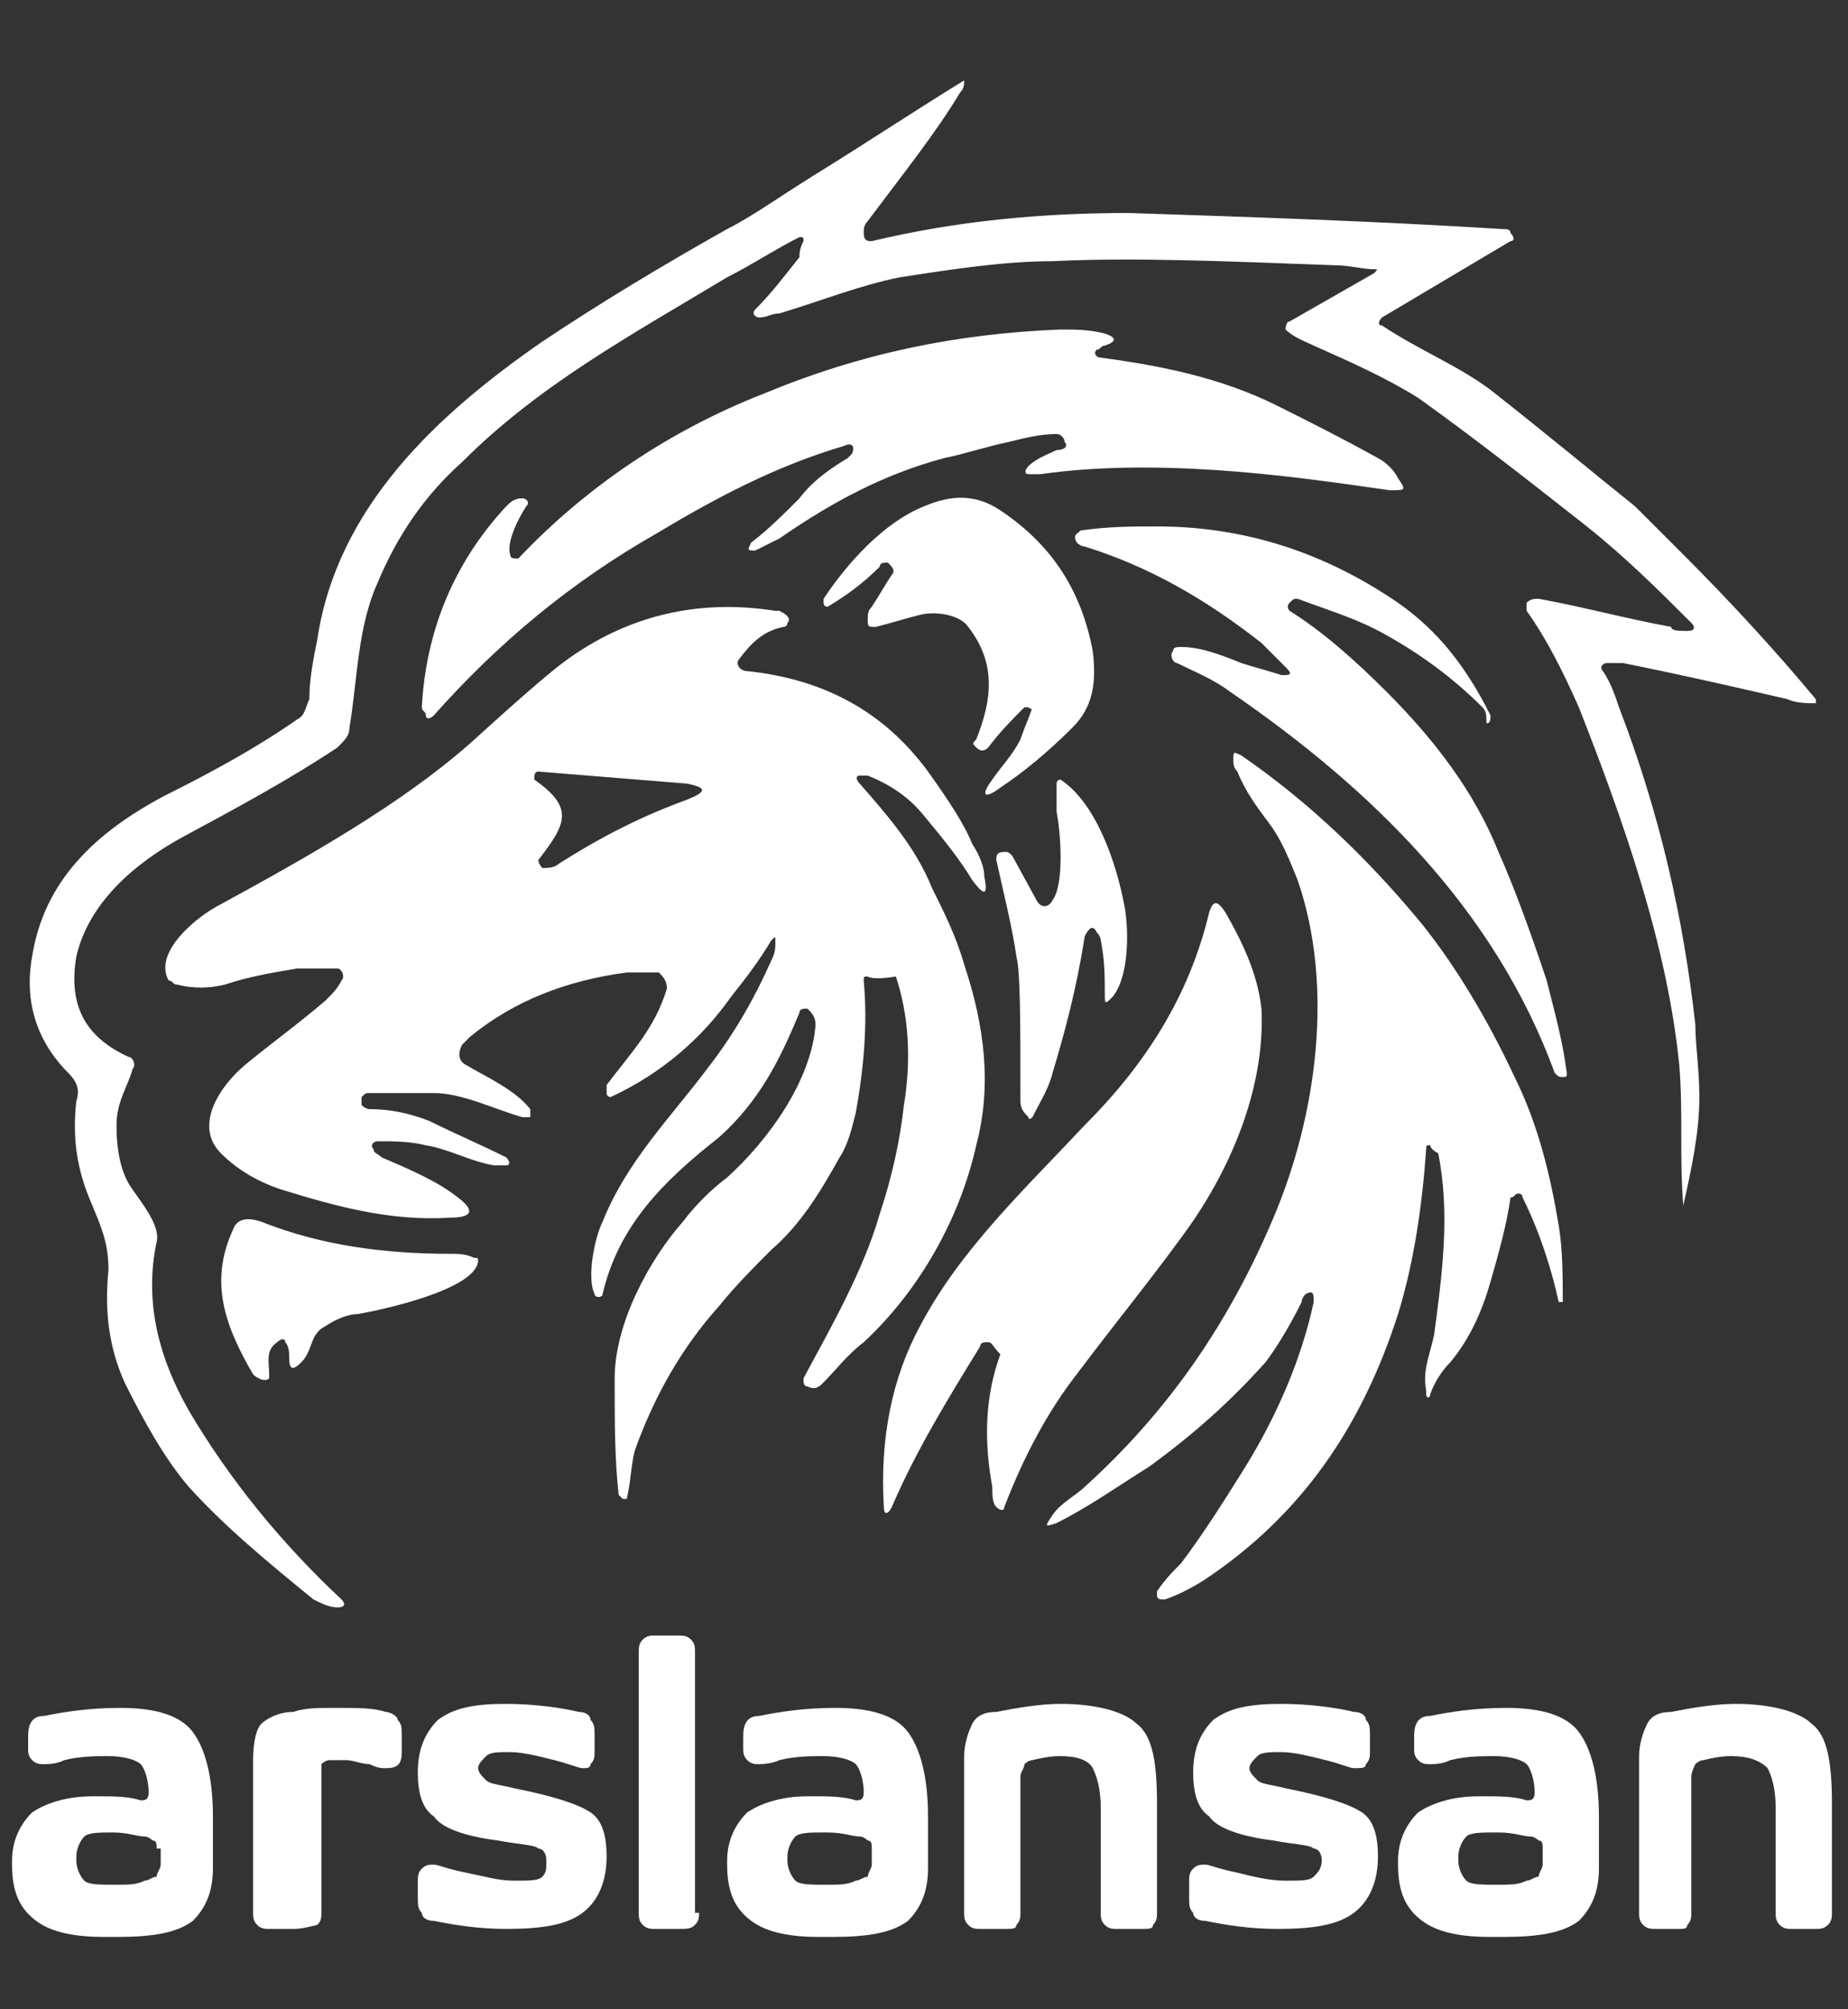
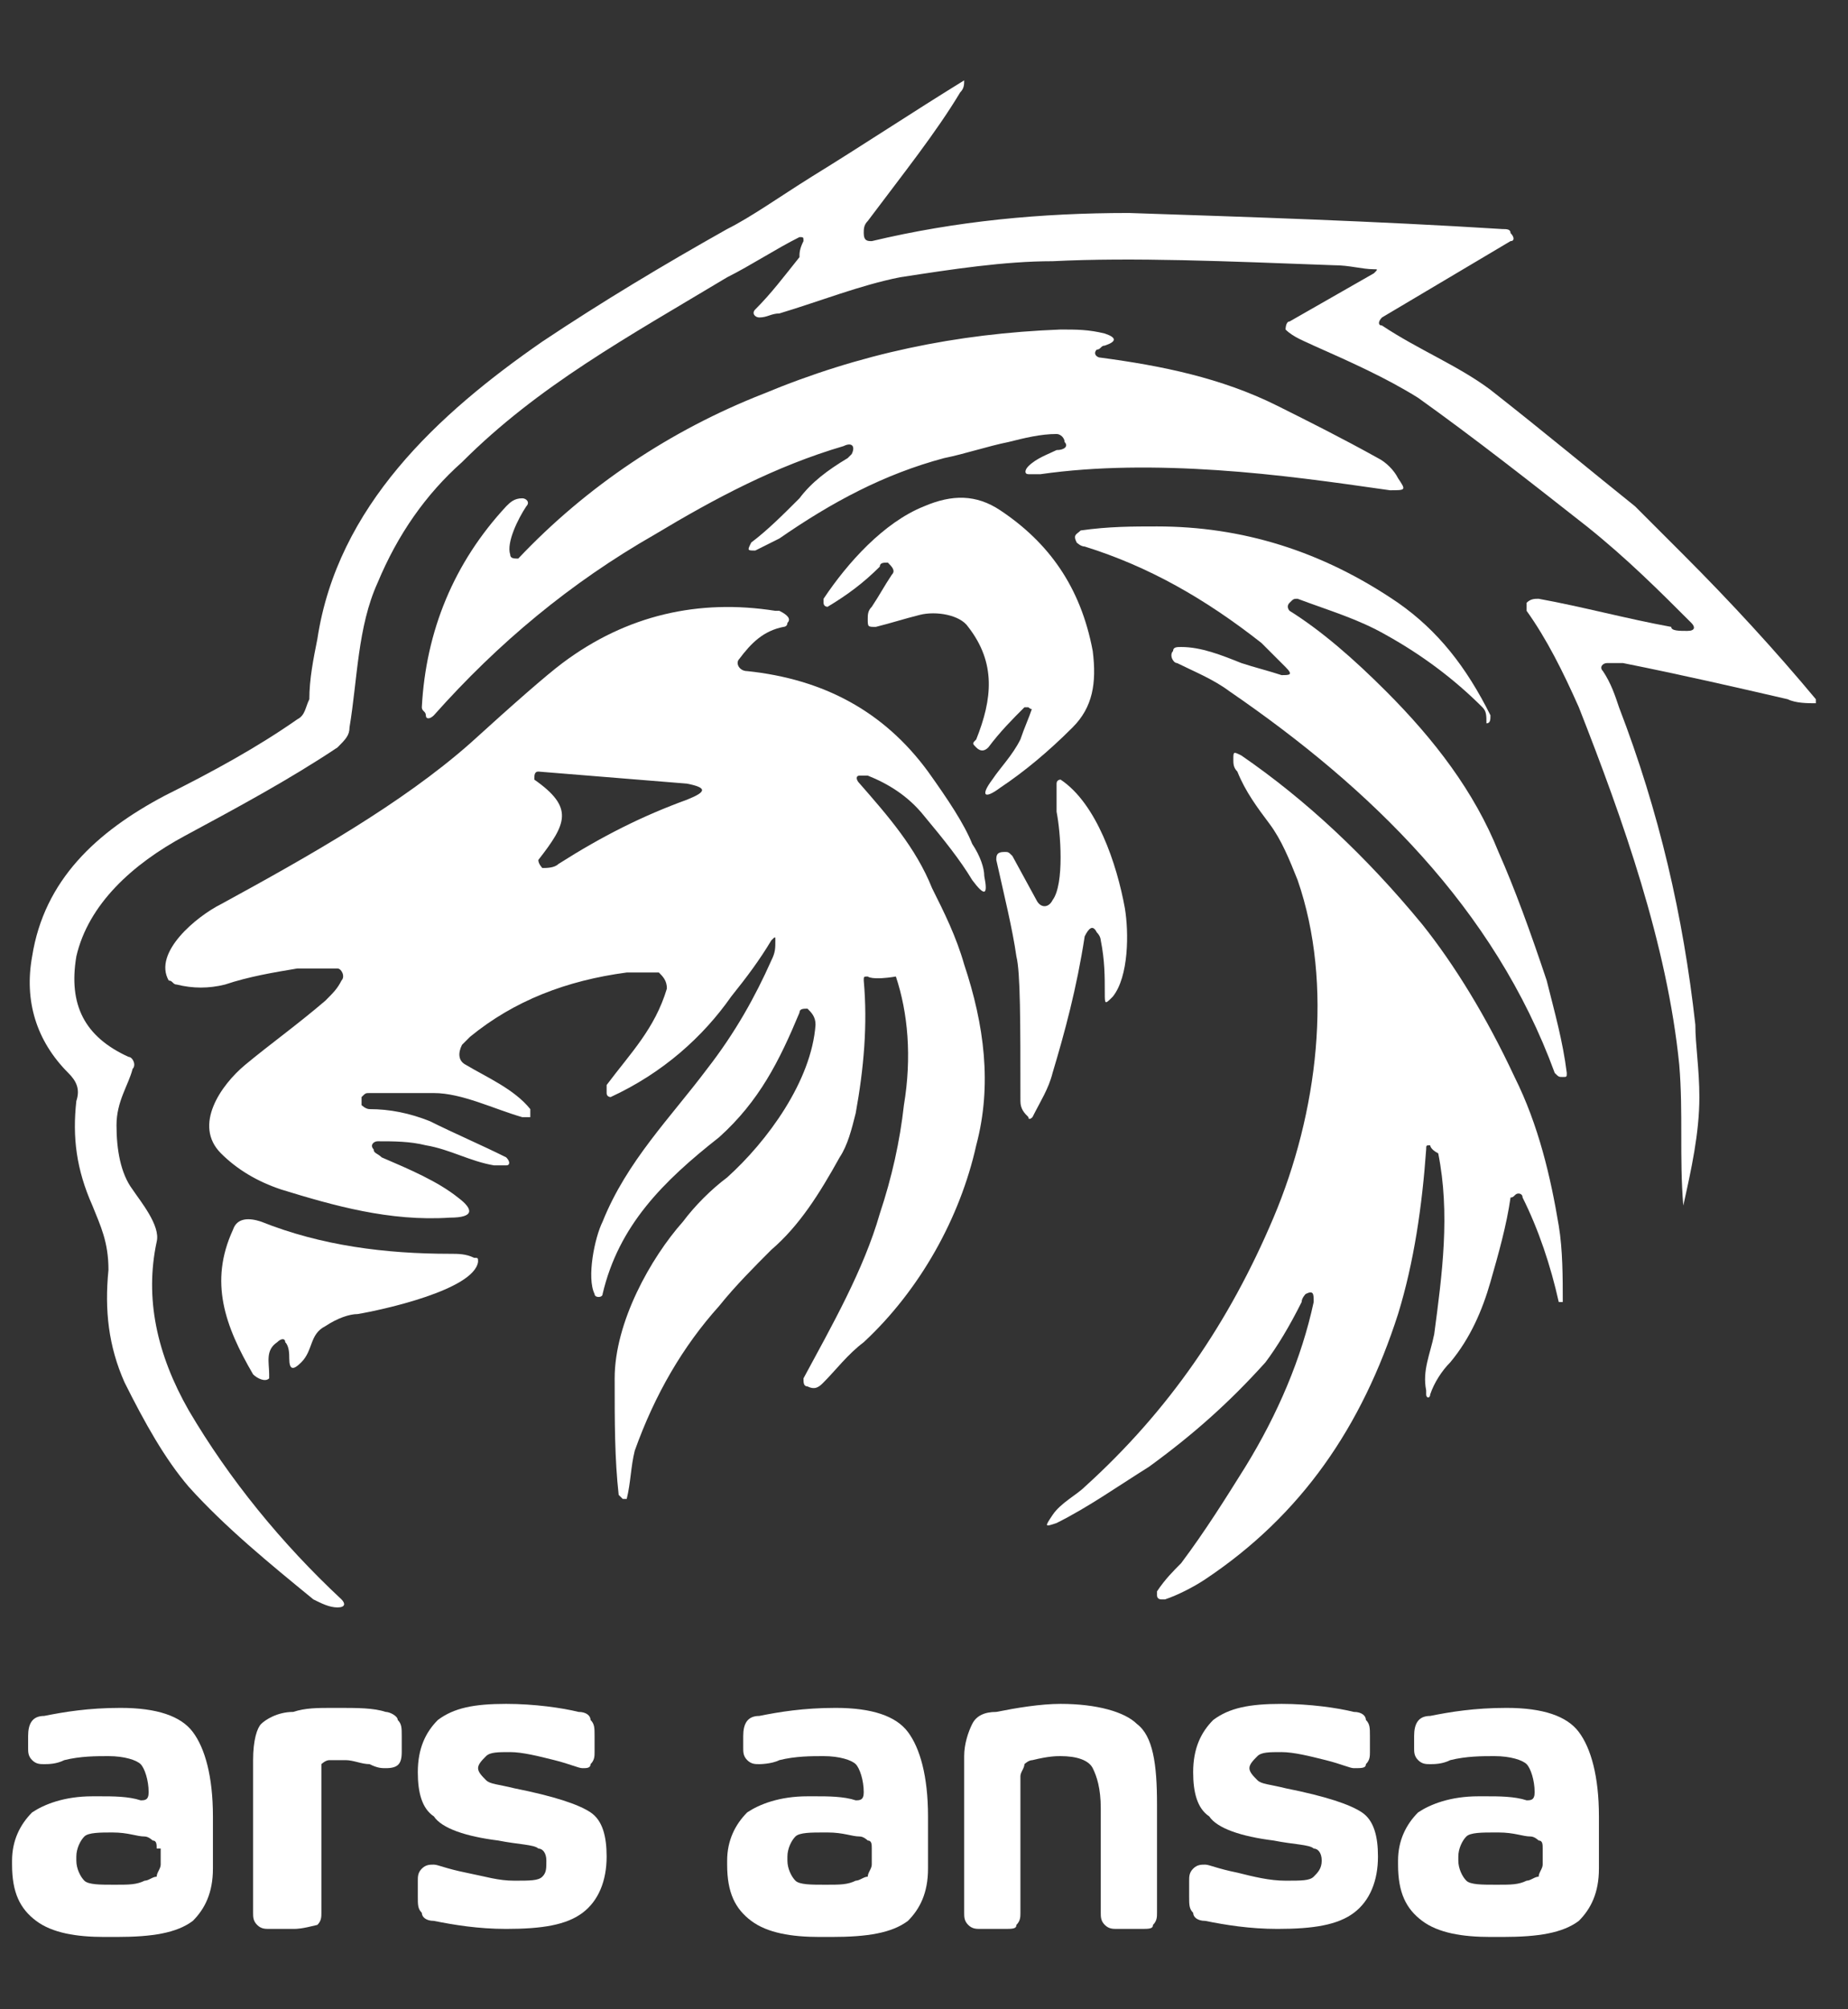
<svg xmlns="http://www.w3.org/2000/svg" version="1.1" id="Layer_1" x="0px" y="0px" viewBox="0 0 46 50" style="enable-background:new 0 0 46 50;" xml:space="preserve">
  <rect x="0" y="0" width="46" height="50" fill="#333333" stroke="none" />
  <style type="text/css">
	.st0{fill:#FFFFFF;}
</style>
  <g>
    <g>
      <path class="st0" d="M42,15.7c0.2,0,0.2-0.1,0.1-0.2c-0.8-0.8-1.6-1.6-2.6-2.4c-1.4-1.1-2.8-2.2-4.2-3.2c-0.8-0.5-1.7-0.9-2.6-1.3    c-0.2-0.1-0.5-0.2-0.7-0.4C32,8.2,32,8,32.1,8l2.1-1.2c0.1-0.1,0.1-0.1,0-0.1c-0.3,0-0.6-0.1-1-0.1c-2.7-0.1-5-0.2-7-0.1    c-1.2,0-2.5,0.2-3.8,0.4c-1,0.2-2,0.6-3,0.9c-0.2,0-0.3,0.1-0.5,0.1c-0.1,0-0.2-0.1-0.1-0.2c0.4-0.4,0.7-0.8,1.1-1.3    C19.9,6.3,19.9,6.2,20,6c0-0.1,0-0.1-0.1-0.1c-0.6,0.3-1.2,0.7-1.8,1c-2.5,1.5-4.7,2.7-6.6,4.6c-0.9,0.8-1.6,1.8-2.1,3    c-0.5,1.1-0.5,2.4-0.7,3.6c0,0.2-0.1,0.3-0.3,0.5c-1.2,0.8-2.5,1.5-3.8,2.2c-1.3,0.7-2.4,1.7-2.7,3c-0.2,1.2,0.2,2,1.3,2.5    c0.1,0,0.2,0.2,0.1,0.3C3.2,27,2.9,27.4,2.9,28c0,0.6,0.1,1.2,0.4,1.6c0.2,0.3,0.7,0.9,0.6,1.3c-0.3,1.4,0,2.8,0.8,4.2    c1,1.7,2.3,3.3,3.8,4.7c0.1,0.1,0.1,0.2-0.1,0.2c-0.2,0-0.4-0.1-0.6-0.2C6.7,38.9,5.6,38,4.7,37c-0.6-0.7-1.1-1.6-1.6-2.6    c-0.4-0.9-0.5-1.8-0.4-2.8c0-0.7-0.2-1.1-0.4-1.6c-0.4-0.9-0.5-1.7-0.4-2.6c0.1-0.3,0-0.5-0.2-0.7c-0.8-0.8-1.1-1.8-0.9-2.9    c0.3-1.9,1.6-3.1,3.3-4c1.2-0.6,2.3-1.2,3.3-1.9c0.2-0.1,0.2-0.3,0.3-0.5c0-0.5,0.1-1,0.2-1.5c0.5-3.3,3-5.6,5.6-7.4    c1.5-1,3-1.9,4.6-2.8c0.6-0.3,1.3-0.8,2.1-1.3c1.3-0.8,2.5-1.6,3.8-2.4C24,1.9,24,2,24,2c0,0.1,0,0.2-0.1,0.3    c-0.6,1-1.4,2-2.3,3.2c-0.1,0.1-0.1,0.2-0.1,0.3c0,0.2,0.1,0.2,0.2,0.2c2.1-0.5,4.2-0.7,6.4-0.7c3,0.1,6.1,0.2,9.3,0.4    c0.1,0,0.2,0,0.2,0.1c0.1,0.1,0.1,0.2,0,0.2l-3.2,1.9c-0.1,0.1-0.1,0.2,0,0.2c0.9,0.6,1.9,1,2.7,1.6c1.4,1.1,2.6,2.1,3.6,2.9    c0.4,0.4,0.8,0.8,1.2,1.2c1.2,1.2,2.3,2.4,3.3,3.6c0,0,0,0.1,0,0.1c-0.2,0-0.5,0-0.7-0.1c-1.3-0.3-2.6-0.6-4.1-0.9    c-0.1,0-0.3,0-0.4,0c-0.1,0-0.2,0.1-0.1,0.2c0.2,0.3,0.3,0.6,0.4,0.9c1,2.6,1.6,5.2,1.9,7.9c0,0.5,0.1,1.1,0.1,1.8    c0,0.9-0.2,1.8-0.4,2.7c0,0,0,0,0,0l0,0c0,0,0,0,0,0c-0.1-1.2,0-2.3-0.1-3.5c-0.3-3-1.4-6.1-2.5-8.9c-0.4-0.9-0.8-1.7-1.3-2.4    c0,0,0-0.1,0-0.2c0.1-0.1,0.2-0.1,0.3-0.1c1.1,0.2,2.2,0.5,3.3,0.7C41.6,15.7,41.8,15.7,42,15.7L42,15.7z" />
      <path class="st0" d="M26.5,11c0-0.1-0.1-0.2-0.2-0.2c-0.4,0-0.8,0.1-1.2,0.2c-0.5,0.1-1.1,0.3-1.6,0.4c-1.5,0.4-2.8,1.1-4.1,2    c-0.2,0.1-0.4,0.2-0.6,0.3c-0.2,0-0.2,0-0.1-0.2c0.4-0.3,0.8-0.7,1.2-1.1c0.3-0.4,0.7-0.7,1.2-1c0,0,0,0,0.1-0.1    c0.1-0.2,0-0.3-0.2-0.2c-1.7,0.5-3.2,1.3-4.7,2.2c-2.1,1.2-3.9,2.7-5.5,4.5c-0.1,0.1-0.2,0.1-0.2,0c0-0.1-0.1-0.1-0.1-0.2    c0.1-1.9,0.8-3.6,2.1-5c0.1-0.1,0.2-0.2,0.4-0.2c0.1,0,0.2,0.1,0.1,0.2c-0.2,0.3-0.5,0.9-0.4,1.2c0,0.1,0.1,0.1,0.2,0.1    c1.7-1.8,3.8-3.2,6.1-4.1c2.4-1,4.8-1.5,7.4-1.6c0.4,0,0.7,0,1.1,0.1c0.3,0.1,0.3,0.2,0,0.3c-0.1,0-0.1,0.1-0.2,0.1    c-0.1,0.1,0,0.2,0.1,0.2c1.5,0.2,3,0.5,4.4,1.2c0.8,0.4,1.6,0.8,2.5,1.3c0.2,0.1,0.4,0.3,0.5,0.5c0.2,0.3,0.2,0.3-0.2,0.3    c-1.4-0.2-2.8-0.4-4.3-0.5c-1.5-0.1-3-0.1-4.4,0.1c-0.1,0-0.2,0-0.3,0c-0.1,0-0.1-0.1,0-0.2c0.2-0.2,0.5-0.3,0.7-0.4    C26.5,11.2,26.6,11.1,26.5,11L26.5,11z" />
      <path class="st0" d="M25.6,17.6c0,0-0.1,0-0.1,0c-0.3,0.3-0.6,0.6-0.9,1c-0.1,0.1-0.2,0.1-0.3,0c-0.1-0.1-0.1-0.1,0-0.2    c0.4-1,0.5-1.9-0.2-2.8c-0.2-0.3-0.8-0.4-1.2-0.3c-0.4,0.1-0.7,0.2-1.1,0.3c-0.2,0-0.2,0-0.2-0.2c0-0.1,0-0.2,0.1-0.3    c0.2-0.3,0.3-0.5,0.5-0.8c0.1-0.1,0-0.2-0.1-0.3c-0.1,0-0.2,0-0.2,0.1c-0.4,0.4-0.8,0.7-1.3,1c0,0-0.1,0-0.1-0.1c0,0,0-0.1,0-0.1    c0.6-0.9,1.5-1.9,2.5-2.3c0.7-0.3,1.3-0.3,1.9,0.1c1.2,0.8,2,1.9,2.3,3.5c0.1,0.8,0,1.4-0.5,1.9c-0.6,0.6-1.2,1.1-1.8,1.5    c-0.4,0.3-0.5,0.2-0.2-0.2c0.2-0.3,0.5-0.6,0.7-1c0.1-0.3,0.2-0.5,0.3-0.8C25.7,17.7,25.6,17.6,25.6,17.6L25.6,17.6z" />
      <path class="st0" d="M36.9,17.6c-0.7-0.7-1.5-1.3-2.4-1.8c-0.7-0.4-1.4-0.6-2.2-0.9c-0.1,0-0.1,0-0.2,0.1c-0.1,0.1,0,0.2,0,0.2    c0.8,0.5,1.6,1.2,2.4,2c1.2,1.2,2.2,2.5,2.8,4c0.4,0.9,0.8,2,1.2,3.2c0.2,0.8,0.4,1.5,0.5,2.3c0,0.1,0,0.1-0.1,0.1    c-0.1,0-0.1,0-0.2-0.1c-1.5-4.1-4.6-7.1-8.1-9.5c-0.4-0.3-0.9-0.5-1.3-0.7c-0.1,0-0.2-0.2-0.1-0.3c0-0.1,0.1-0.1,0.2-0.1    c0.5,0,1,0.2,1.5,0.4c0.3,0.1,0.7,0.2,1,0.3c0.2,0,0.3,0,0.1-0.2c-0.2-0.2-0.4-0.4-0.6-0.6c-1.4-1.1-2.8-1.9-4.4-2.4    c-0.1,0-0.2-0.1-0.2-0.1c-0.1-0.2,0-0.2,0.1-0.3c0.7-0.1,1.3-0.1,1.9-0.1c2.1,0,4.1,0.6,6,1.9c1,0.7,1.7,1.6,2.3,2.8    c0,0.1,0,0.2-0.1,0.2C37,17.8,37,17.7,36.9,17.6C36.9,17.6,36.9,17.6,36.9,17.6L36.9,17.6z" />
      <path class="st0" d="M21.6,24.3c-0.1,0-0.1,0-0.1,0.1c0.1,1.1,0,2.2-0.2,3.3c-0.1,0.4-0.2,0.8-0.4,1.1c-0.5,0.9-1,1.7-1.7,2.3    c-0.4,0.4-0.9,0.9-1.3,1.4c-0.9,1-1.6,2.2-2.1,3.6c-0.1,0.4-0.1,0.8-0.2,1.2c0,0,0,0-0.1,0c0,0-0.1-0.1-0.1-0.1    c-0.1-0.9-0.1-1.8-0.1-2.9c0-1.4,0.9-3,1.7-3.9c0.3-0.4,0.7-0.8,1.1-1.1c1-0.9,2.1-2.4,2.2-3.8c0-0.2-0.1-0.3-0.2-0.4    c-0.1,0-0.2,0-0.2,0.1c-0.5,1.2-1,2.2-2,3.1c-1.4,1.1-2.5,2.2-2.9,3.9c0,0.1-0.2,0.1-0.2,0c-0.2-0.4,0-1.4,0.2-1.8    c0.6-1.5,1.7-2.6,2.6-3.8c0.7-0.9,1.2-1.8,1.6-2.7c0.1-0.2,0.1-0.3,0.1-0.5c0-0.1,0-0.1-0.1,0c-0.3,0.5-0.6,0.9-1,1.4    c-0.7,1-1.7,1.9-3,2.5c0,0-0.1,0-0.1-0.1c0,0,0,0,0-0.1c0,0,0-0.1,0-0.1c0.6-0.8,1.2-1.4,1.5-2.4c0-0.2-0.1-0.3-0.2-0.4    c-0.3,0-0.5,0-0.8,0c-1.5,0.2-2.8,0.7-3.9,1.6c-0.1,0.1-0.1,0.1-0.2,0.2c-0.1,0.2-0.1,0.4,0.1,0.5c0.5,0.3,1.2,0.6,1.6,1.1    c0,0.1,0,0.2,0,0.2c-0.1,0-0.1,0-0.2,0c-0.7-0.2-1.5-0.6-2.2-0.6c-0.5,0-1.1,0-1.6,0c-0.1,0-0.1,0-0.2,0.1c0,0.1,0,0.1,0,0.2    c0,0,0.1,0.1,0.2,0.1c0.5,0,1,0.1,1.5,0.3c0.6,0.3,1.3,0.6,1.9,0.9c0.1,0.1,0.1,0.2,0,0.2c-0.1,0-0.2,0-0.3,0    c-0.6-0.1-1.1-0.4-1.7-0.5c-0.4-0.1-0.8-0.1-1.2-0.1c-0.1,0-0.2,0.1-0.1,0.2c0,0.1,0.1,0.1,0.2,0.2c0.7,0.3,1.4,0.6,1.9,1    c0.4,0.3,0.4,0.5-0.2,0.5c-1.5,0.1-2.9-0.3-4.2-0.7c-0.6-0.2-1.1-0.5-1.5-0.9c-0.7-0.7,0-1.7,0.6-2.2c0.6-0.5,1.3-1,2-1.6    c0.2-0.2,0.3-0.3,0.4-0.5c0.1-0.1,0-0.3-0.1-0.3c-0.3,0-0.7,0-1,0c-0.6,0.1-1.2,0.2-1.8,0.4c-0.4,0.1-0.8,0.1-1.2,0    c-0.1,0-0.1-0.1-0.2-0.1c-0.4-0.7,0.7-1.6,1.3-1.9c2.2-1.2,4.5-2.5,6.2-4c1.1-1,1.9-1.7,2.3-2c1.6-1.2,3.4-1.6,5.3-1.3    c0,0,0,0,0.1,0c0.2,0.1,0.3,0.2,0.2,0.3c0,0.1-0.1,0.1-0.1,0.1c-0.5,0.1-0.8,0.4-1.1,0.8c-0.1,0.1,0,0.3,0.2,0.3    c1.9,0.2,3.4,1,4.5,2.5c0.5,0.7,0.9,1.3,1.1,1.8c0.2,0.3,0.3,0.6,0.3,0.8c0.1,0.5,0,0.5-0.3,0.1c-0.3-0.5-0.7-1-1.2-1.6    c-0.4-0.5-0.9-0.8-1.4-1c-0.1,0-0.1,0-0.2,0c-0.1,0-0.1,0.1,0,0.2c0.7,0.8,1.4,1.6,1.8,2.6c0.3,0.6,0.6,1.2,0.8,1.9    c0.5,1.5,0.7,3,0.3,4.5c-0.4,1.8-1.4,3.6-2.8,4.9c-0.4,0.3-0.7,0.7-1,1c-0.1,0.1-0.2,0.2-0.4,0.1c-0.1,0-0.1-0.1-0.1-0.2    c0.7-1.3,1.5-2.7,1.9-4.1c0.3-0.9,0.5-1.8,0.6-2.7c0.2-1.2,0.1-2.3-0.2-3.2C21.7,24.4,21.6,24.3,21.6,24.3 M13.5,21.6    c0.1,0,0.3,0,0.4-0.1c1.1-0.7,2.1-1.2,3.2-1.6c0.5-0.2,0.5-0.3,0-0.4l-3.7-0.3c-0.1,0-0.1,0.1-0.1,0.2c1,0.7,0.8,1.1,0.1,2    C13.4,21.5,13.5,21.6,13.5,21.6L13.5,21.6z" />
      <path class="st0" d="M35.6,28.5c-0.1,0-0.1,0-0.1,0.1c-0.1,1.4-0.3,2.8-0.7,4.1c-0.9,2.8-2.4,5-4.8,6.6c-0.3,0.2-0.7,0.4-1,0.5    c0,0-0.1,0-0.1,0c0,0-0.1,0-0.1-0.1c0,0,0-0.1,0-0.1c0.2-0.3,0.4-0.5,0.6-0.7c0.6-0.8,1.1-1.6,1.6-2.4c0.8-1.3,1.4-2.7,1.7-4.1    c0-0.2,0-0.3-0.2-0.2c0,0-0.1,0.1-0.1,0.2c-0.3,0.6-0.6,1.1-0.9,1.5c-0.9,1-1.8,1.8-2.9,2.6c-0.8,0.5-1.5,1-2.3,1.4    c-0.3,0.1-0.3,0.1-0.1-0.2c0.2-0.3,0.6-0.5,0.8-0.7c2.1-1.9,3.6-4.1,4.7-6.7c1.1-2.6,1.5-5.8,0.6-8.4c-0.2-0.5-0.4-1-0.7-1.4    c-0.3-0.4-0.6-0.8-0.8-1.3c-0.1-0.1-0.1-0.2-0.1-0.3c0-0.2,0-0.2,0.2-0.1c1.6,1.1,3.1,2.5,4.5,4.2c0.8,1,1.6,2.3,2.3,3.8    c0.6,1.2,0.9,2.5,1.1,3.7c0.1,0.6,0.1,1.3,0.1,1.9c0,0,0,0,0,0h0c0,0-0.1,0-0.1,0c-0.2-0.9-0.5-1.8-0.9-2.6c0-0.1-0.1-0.1-0.1-0.1    c-0.1,0-0.1,0.1-0.2,0.1c-0.1,0.7-0.3,1.4-0.5,2.1c-0.2,0.7-0.5,1.4-1,2c-0.2,0.2-0.4,0.5-0.5,0.8c0,0.1-0.1,0.1-0.1,0    c0,0,0,0,0-0.1c-0.1-0.5,0.1-0.9,0.2-1.4c0.2-1.5,0.4-3,0.1-4.5C35.6,28.6,35.6,28.5,35.6,28.5L35.6,28.5z" />
      <path class="st0" d="M27.3,23.2c-0.1-0.2-0.2-0.1-0.3,0.1c-0.2,1.3-0.5,2.4-0.8,3.4c-0.1,0.4-0.3,0.7-0.5,1.1c0,0-0.1,0.1-0.1,0    c-0.1-0.1-0.2-0.2-0.2-0.4c0-2,0-3.2-0.1-3.6c-0.1-0.7-0.3-1.5-0.5-2.4c0-0.1,0-0.2,0.2-0.2c0.1,0,0.1,0,0.2,0.1l0.6,1.1    c0.1,0.2,0.3,0.2,0.4,0c0.3-0.4,0.2-1.7,0.1-2.2c0-0.2,0-0.5,0-0.7c0-0.1,0.1-0.1,0.1-0.1c0.9,0.6,1.4,2.1,1.6,3.2    c0.1,0.6,0.1,1.7-0.3,2.2c-0.2,0.2-0.2,0.2-0.2-0.1c0-0.4,0-0.8-0.1-1.3C27.4,23.4,27.4,23.3,27.3,23.2L27.3,23.2z" />
-       <path class="st0" d="M24.6,33.4c-0.1,0-0.2,0-0.2,0.1c-0.8,1.3-1.6,2.6-2.2,4c-0.1,0.2-0.2,0.2-0.2,0c-0.1-1.7,0.2-3.2,0.9-4.5    c1-1.9,2.6-3.4,4.1-5c1.5-1.5,2.6-3.2,3.1-5.3c0.1-0.3,0.2-0.3,0.4,0c0.4,0.7,0.8,1.5,0.9,2.4c0.1,2-0.8,4.1-2,5.7    c-0.8,1.1-1.7,2.2-2.6,3.4c-0.7,0.9-1.3,2-1.8,3.3c0,0.1-0.1,0.1-0.2,0c-0.1-0.1-0.1-0.3-0.1-0.5c-0.2-1.1-0.2-2.2,0.2-3.3    C24.7,33.5,24.7,33.4,24.6,33.4L24.6,33.4z" />
      <path class="st0" d="M8.1,33c-0.4,0.2-0.3,0.6-0.6,0.9c-0.2,0.2-0.3,0.2-0.3-0.1c0-0.1,0-0.3-0.1-0.4c0-0.1-0.1-0.1-0.2,0    c-0.3,0.2-0.2,0.5-0.2,0.8c0,0,0,0.1,0,0.1c-0.1,0.1-0.3,0-0.4-0.1c-0.7-1.2-1.1-2.3-0.5-3.6c0.1-0.3,0.4-0.3,0.7-0.2    c1.5,0.6,3.1,0.8,4.7,0.8c0.2,0,0.4,0,0.6,0.1c0.1,0,0.1,0,0.1,0.1c-0.1,0.7-2.4,1.2-3,1.3C8.7,32.7,8.4,32.8,8.1,33L8.1,33z" />
    </g>
    <g>
      <g>
        <path class="st0" d="M1.1,43.9c-0.1,0-0.2,0-0.3-0.1c-0.1-0.1-0.1-0.2-0.1-0.3v-0.3c0-0.3,0.1-0.5,0.4-0.5     c0.5-0.1,1.1-0.2,1.9-0.2c0.9,0,1.5,0.2,1.8,0.6c0.3,0.4,0.5,1.1,0.5,2.1v1.3c0,0.6-0.2,1-0.5,1.3c-0.4,0.3-1,0.4-1.9,0.4H2.6     c-0.7,0-1.3-0.1-1.7-0.4c-0.4-0.3-0.6-0.7-0.6-1.4v-0.1c0-0.5,0.2-0.9,0.5-1.2c0.3-0.2,0.8-0.4,1.5-0.4h0.2c0.3,0,0.7,0,1,0.1     c0.1,0,0.2,0,0.2-0.2c0-0.3-0.1-0.6-0.2-0.7c-0.1-0.1-0.4-0.2-0.8-0.2c-0.3,0-0.7,0-1.1,0.1C1.4,43.9,1.2,43.9,1.1,43.9z M3.9,46     c0-0.1,0-0.2-0.1-0.2c0,0-0.1-0.1-0.2-0.1c-0.2,0-0.4-0.1-0.8-0.1H2.8c-0.3,0-0.6,0-0.7,0.1c-0.1,0.1-0.2,0.3-0.2,0.5v0.1     c0,0.2,0.1,0.4,0.2,0.5c0.1,0.1,0.4,0.1,0.7,0.1h0.1c0.3,0,0.5,0,0.7-0.1c0.1,0,0.2-0.1,0.3-0.1c0-0.1,0.1-0.2,0.1-0.3V46z" />
        <path class="st0" d="M7.3,48H6.7c-0.1,0-0.2,0-0.3-0.1c-0.1-0.1-0.1-0.2-0.1-0.3v-3.8c0-0.5,0.1-0.8,0.2-0.9     c0.1-0.1,0.4-0.3,0.8-0.3c0.3-0.1,0.6-0.1,1-0.1h0.1c0.5,0,0.9,0,1.2,0.1c0.1,0,0.3,0.1,0.3,0.2c0.1,0.1,0.1,0.2,0.1,0.4v0.4     c0,0.3-0.1,0.4-0.4,0.4c-0.1,0-0.2,0-0.4-0.1c-0.2,0-0.4-0.1-0.6-0.1h0c0,0-0.2,0-0.4,0c-0.1,0-0.2,0.1-0.2,0.1     c0,0.1,0,0.2,0,0.3v3.4c0,0.1,0,0.2-0.1,0.3C7.5,48,7.4,48,7.3,48z" />
        <path class="st0" d="M13.6,46.3c0-0.2-0.1-0.3-0.2-0.3c-0.1-0.1-0.5-0.1-1-0.2c-0.8-0.1-1.4-0.3-1.6-0.6     c-0.3-0.2-0.4-0.6-0.4-1.1c0-0.6,0.2-1,0.5-1.3c0.4-0.3,0.9-0.4,1.7-0.4c0.7,0,1.4,0.1,1.8,0.2c0.2,0,0.3,0.1,0.3,0.2     c0.1,0.1,0.1,0.2,0.1,0.4v0.4c0,0.1,0,0.2-0.1,0.3C14.7,44,14.6,44,14.5,44c-0.1,0-0.3-0.1-0.7-0.2c-0.4-0.1-0.8-0.2-1.1-0.2     c-0.3,0-0.5,0-0.6,0.1c-0.1,0.1-0.2,0.2-0.2,0.3c0,0.1,0.1,0.2,0.2,0.3c0.1,0.1,0.3,0.1,0.7,0.2c1,0.2,1.6,0.4,1.9,0.6     c0.3,0.2,0.4,0.6,0.4,1.1c0,0.6-0.2,1.1-0.6,1.4c-0.4,0.3-1,0.4-1.9,0.4c-0.7,0-1.3-0.1-1.8-0.2c-0.2,0-0.3-0.1-0.3-0.2     c-0.1-0.1-0.1-0.2-0.1-0.4v-0.4c0-0.1,0-0.2,0.1-0.3c0.1-0.1,0.2-0.1,0.3-0.1c0.1,0,0.3,0.1,0.8,0.2s0.8,0.2,1.2,0.2     c0.4,0,0.6,0,0.7-0.1C13.6,46.6,13.6,46.5,13.6,46.3z" />
-         <path class="st0" d="M17.4,47.6c0,0.1,0,0.2-0.1,0.3C17.2,48,17.1,48,16.9,48h-0.6c-0.1,0-0.2,0-0.3-0.1     c-0.1-0.1-0.1-0.2-0.1-0.3v-6.5c0-0.1,0-0.2,0.1-0.3c0.1-0.1,0.2-0.1,0.3-0.1h0.6c0.1,0,0.2,0,0.3,0.1c0.1,0.1,0.1,0.2,0.1,0.3     V47.6z" />
        <path class="st0" d="M18.9,43.9c-0.1,0-0.2,0-0.3-0.1c-0.1-0.1-0.1-0.2-0.1-0.3v-0.3c0-0.3,0.1-0.5,0.4-0.5     c0.5-0.1,1.1-0.2,1.9-0.2c0.9,0,1.5,0.2,1.8,0.6c0.3,0.4,0.5,1.1,0.5,2.1v1.3c0,0.6-0.2,1-0.5,1.3c-0.4,0.3-1,0.4-1.9,0.4h-0.3     c-0.7,0-1.3-0.1-1.7-0.4c-0.4-0.3-0.6-0.7-0.6-1.4v-0.1c0-0.5,0.2-0.9,0.5-1.2c0.3-0.2,0.8-0.4,1.5-0.4h0.2c0.3,0,0.7,0,1,0.1     c0.1,0,0.2,0,0.2-0.2c0-0.3-0.1-0.6-0.2-0.7c-0.1-0.1-0.4-0.2-0.8-0.2c-0.3,0-0.7,0-1.1,0.1C19.2,43.9,18.9,43.9,18.9,43.9z      M21.7,46c0-0.1,0-0.2-0.1-0.2c0,0-0.1-0.1-0.2-0.1c-0.2,0-0.4-0.1-0.8-0.1h-0.1c-0.3,0-0.6,0-0.7,0.1c-0.1,0.1-0.2,0.3-0.2,0.5     v0.1c0,0.2,0.1,0.4,0.2,0.5c0.1,0.1,0.4,0.1,0.7,0.1h0.1c0.3,0,0.5,0,0.7-0.1c0.1,0,0.2-0.1,0.3-0.1c0-0.1,0.1-0.2,0.1-0.3V46z" />
        <path class="st0" d="M26.4,43.7c-0.1,0-0.3,0-0.7,0.1c-0.1,0-0.2,0.1-0.2,0.1c0,0.1-0.1,0.2-0.1,0.3v3.4c0,0.1,0,0.2-0.1,0.3     C25.3,48,25.2,48,25,48h-0.6c-0.1,0-0.2,0-0.3-0.1C24,47.8,24,47.7,24,47.6v-3.9c0-0.3,0.1-0.6,0.2-0.8c0.1-0.2,0.3-0.3,0.6-0.3     c0.5-0.1,1.1-0.2,1.6-0.2c0.9,0,1.6,0.2,1.9,0.5c0.4,0.3,0.5,1,0.5,2v2.7c0,0.1,0,0.2-0.1,0.3C28.7,48,28.6,48,28.4,48h-0.6     c-0.1,0-0.2,0-0.3-0.1c-0.1-0.1-0.1-0.2-0.1-0.3V45c0-0.5-0.1-0.8-0.2-1C27.1,43.8,26.8,43.7,26.4,43.7z" />
        <path class="st0" d="M32.9,46.3c0-0.2-0.1-0.3-0.2-0.3c-0.1-0.1-0.5-0.1-1-0.2c-0.8-0.1-1.4-0.3-1.6-0.6     c-0.3-0.2-0.4-0.6-0.4-1.1c0-0.6,0.2-1,0.5-1.3c0.4-0.3,0.9-0.4,1.7-0.4c0.7,0,1.4,0.1,1.8,0.2c0.2,0,0.3,0.1,0.3,0.2     c0.1,0.1,0.1,0.2,0.1,0.4v0.4c0,0.1,0,0.2-0.1,0.3C34,44,33.9,44,33.7,44c-0.1,0-0.3-0.1-0.7-0.2c-0.4-0.1-0.8-0.2-1.1-0.2     c-0.3,0-0.5,0-0.6,0.1c-0.1,0.1-0.2,0.2-0.2,0.3c0,0.1,0.1,0.2,0.2,0.3c0.1,0.1,0.3,0.1,0.7,0.2c1,0.2,1.6,0.4,1.9,0.6     c0.3,0.2,0.4,0.6,0.4,1.1c0,0.6-0.2,1.1-0.6,1.4c-0.4,0.3-1,0.4-1.9,0.4c-0.7,0-1.3-0.1-1.8-0.2c-0.2,0-0.3-0.1-0.3-0.2     c-0.1-0.1-0.1-0.2-0.1-0.4v-0.4c0-0.1,0-0.2,0.1-0.3c0.1-0.1,0.2-0.1,0.3-0.1c0.1,0,0.3,0.1,0.8,0.2c0.4,0.1,0.8,0.2,1.2,0.2     c0.4,0,0.6,0,0.7-0.1C32.8,46.6,32.9,46.5,32.9,46.3z" />
        <path class="st0" d="M35.6,43.9c-0.1,0-0.2,0-0.3-0.1c-0.1-0.1-0.1-0.2-0.1-0.3v-0.3c0-0.3,0.1-0.5,0.4-0.5     c0.5-0.1,1.1-0.2,1.9-0.2c0.9,0,1.5,0.2,1.8,0.6c0.3,0.4,0.5,1.1,0.5,2.1v1.3c0,0.6-0.2,1-0.5,1.3c-0.4,0.3-1,0.4-1.9,0.4h-0.3     c-0.7,0-1.3-0.1-1.7-0.4c-0.4-0.3-0.6-0.7-0.6-1.4v-0.1c0-0.5,0.2-0.9,0.5-1.2c0.3-0.2,0.8-0.4,1.5-0.4h0.2c0.3,0,0.7,0,1,0.1     c0.1,0,0.2,0,0.2-0.2c0-0.3-0.1-0.6-0.2-0.7c-0.1-0.1-0.4-0.2-0.8-0.2c-0.3,0-0.7,0-1.1,0.1C35.9,43.9,35.7,43.9,35.6,43.9z      M38.4,46c0-0.1,0-0.2-0.1-0.2c0,0-0.1-0.1-0.2-0.1c-0.2,0-0.4-0.1-0.8-0.1h-0.1c-0.3,0-0.6,0-0.7,0.1c-0.1,0.1-0.2,0.3-0.2,0.5     v0.1c0,0.2,0.1,0.4,0.2,0.5c0.1,0.1,0.4,0.1,0.7,0.1h0.1c0.3,0,0.5,0,0.7-0.1c0.1,0,0.2-0.1,0.3-0.1c0-0.1,0.1-0.2,0.1-0.3V46z" />
-         <path class="st0" d="M43.1,43.7c-0.1,0-0.3,0-0.7,0.1c-0.1,0-0.2,0.1-0.2,0.1s-0.1,0.2-0.1,0.3v3.4c0,0.1,0,0.2-0.1,0.3     C42,48,41.9,48,41.8,48h-0.6c-0.1,0-0.2,0-0.3-0.1c-0.1-0.1-0.1-0.2-0.1-0.3v-3.9c0-0.3,0.1-0.6,0.2-0.8c0.1-0.2,0.3-0.3,0.6-0.3     c0.5-0.1,1.1-0.2,1.6-0.2c0.9,0,1.6,0.2,1.9,0.5c0.4,0.3,0.5,1,0.5,2v2.7c0,0.1,0,0.2-0.1,0.3C45.4,48,45.3,48,45.2,48h-0.6     c-0.1,0-0.2,0-0.3-0.1c-0.1-0.1-0.1-0.2-0.1-0.3V45c0-0.5-0.1-0.8-0.2-1C43.8,43.8,43.5,43.7,43.1,43.7z" />
      </g>
    </g>
  </g>
</svg>